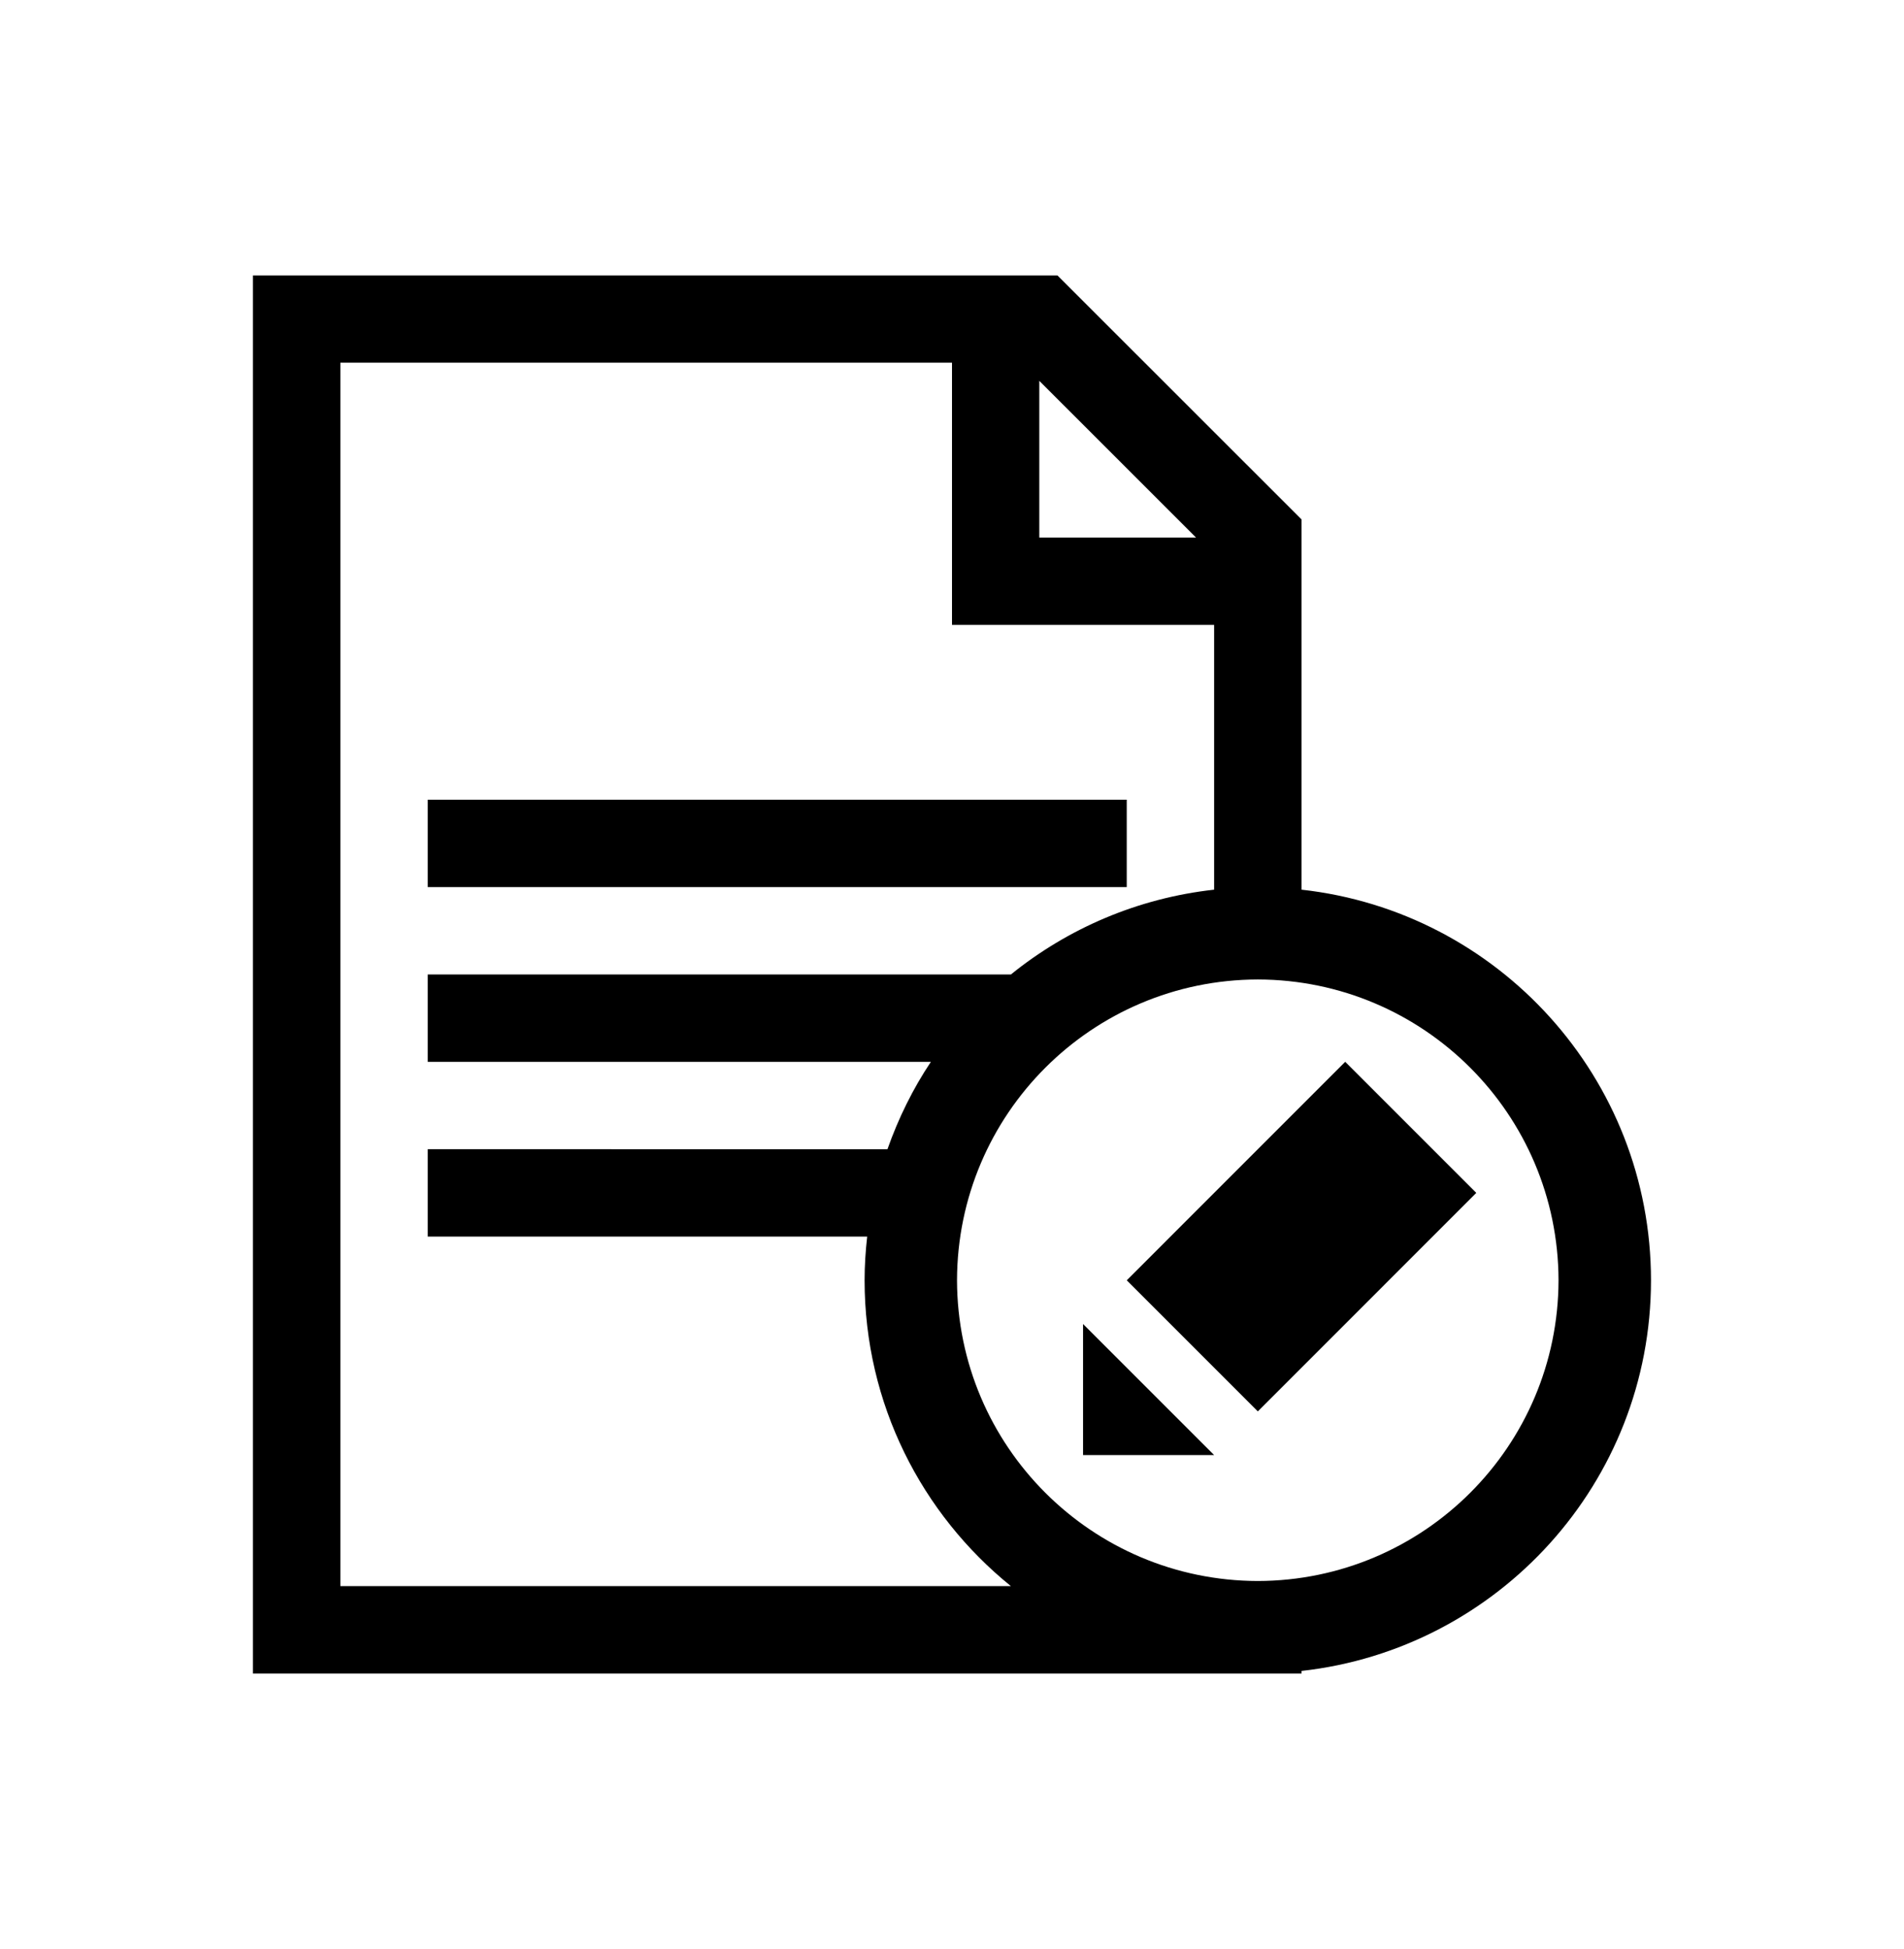
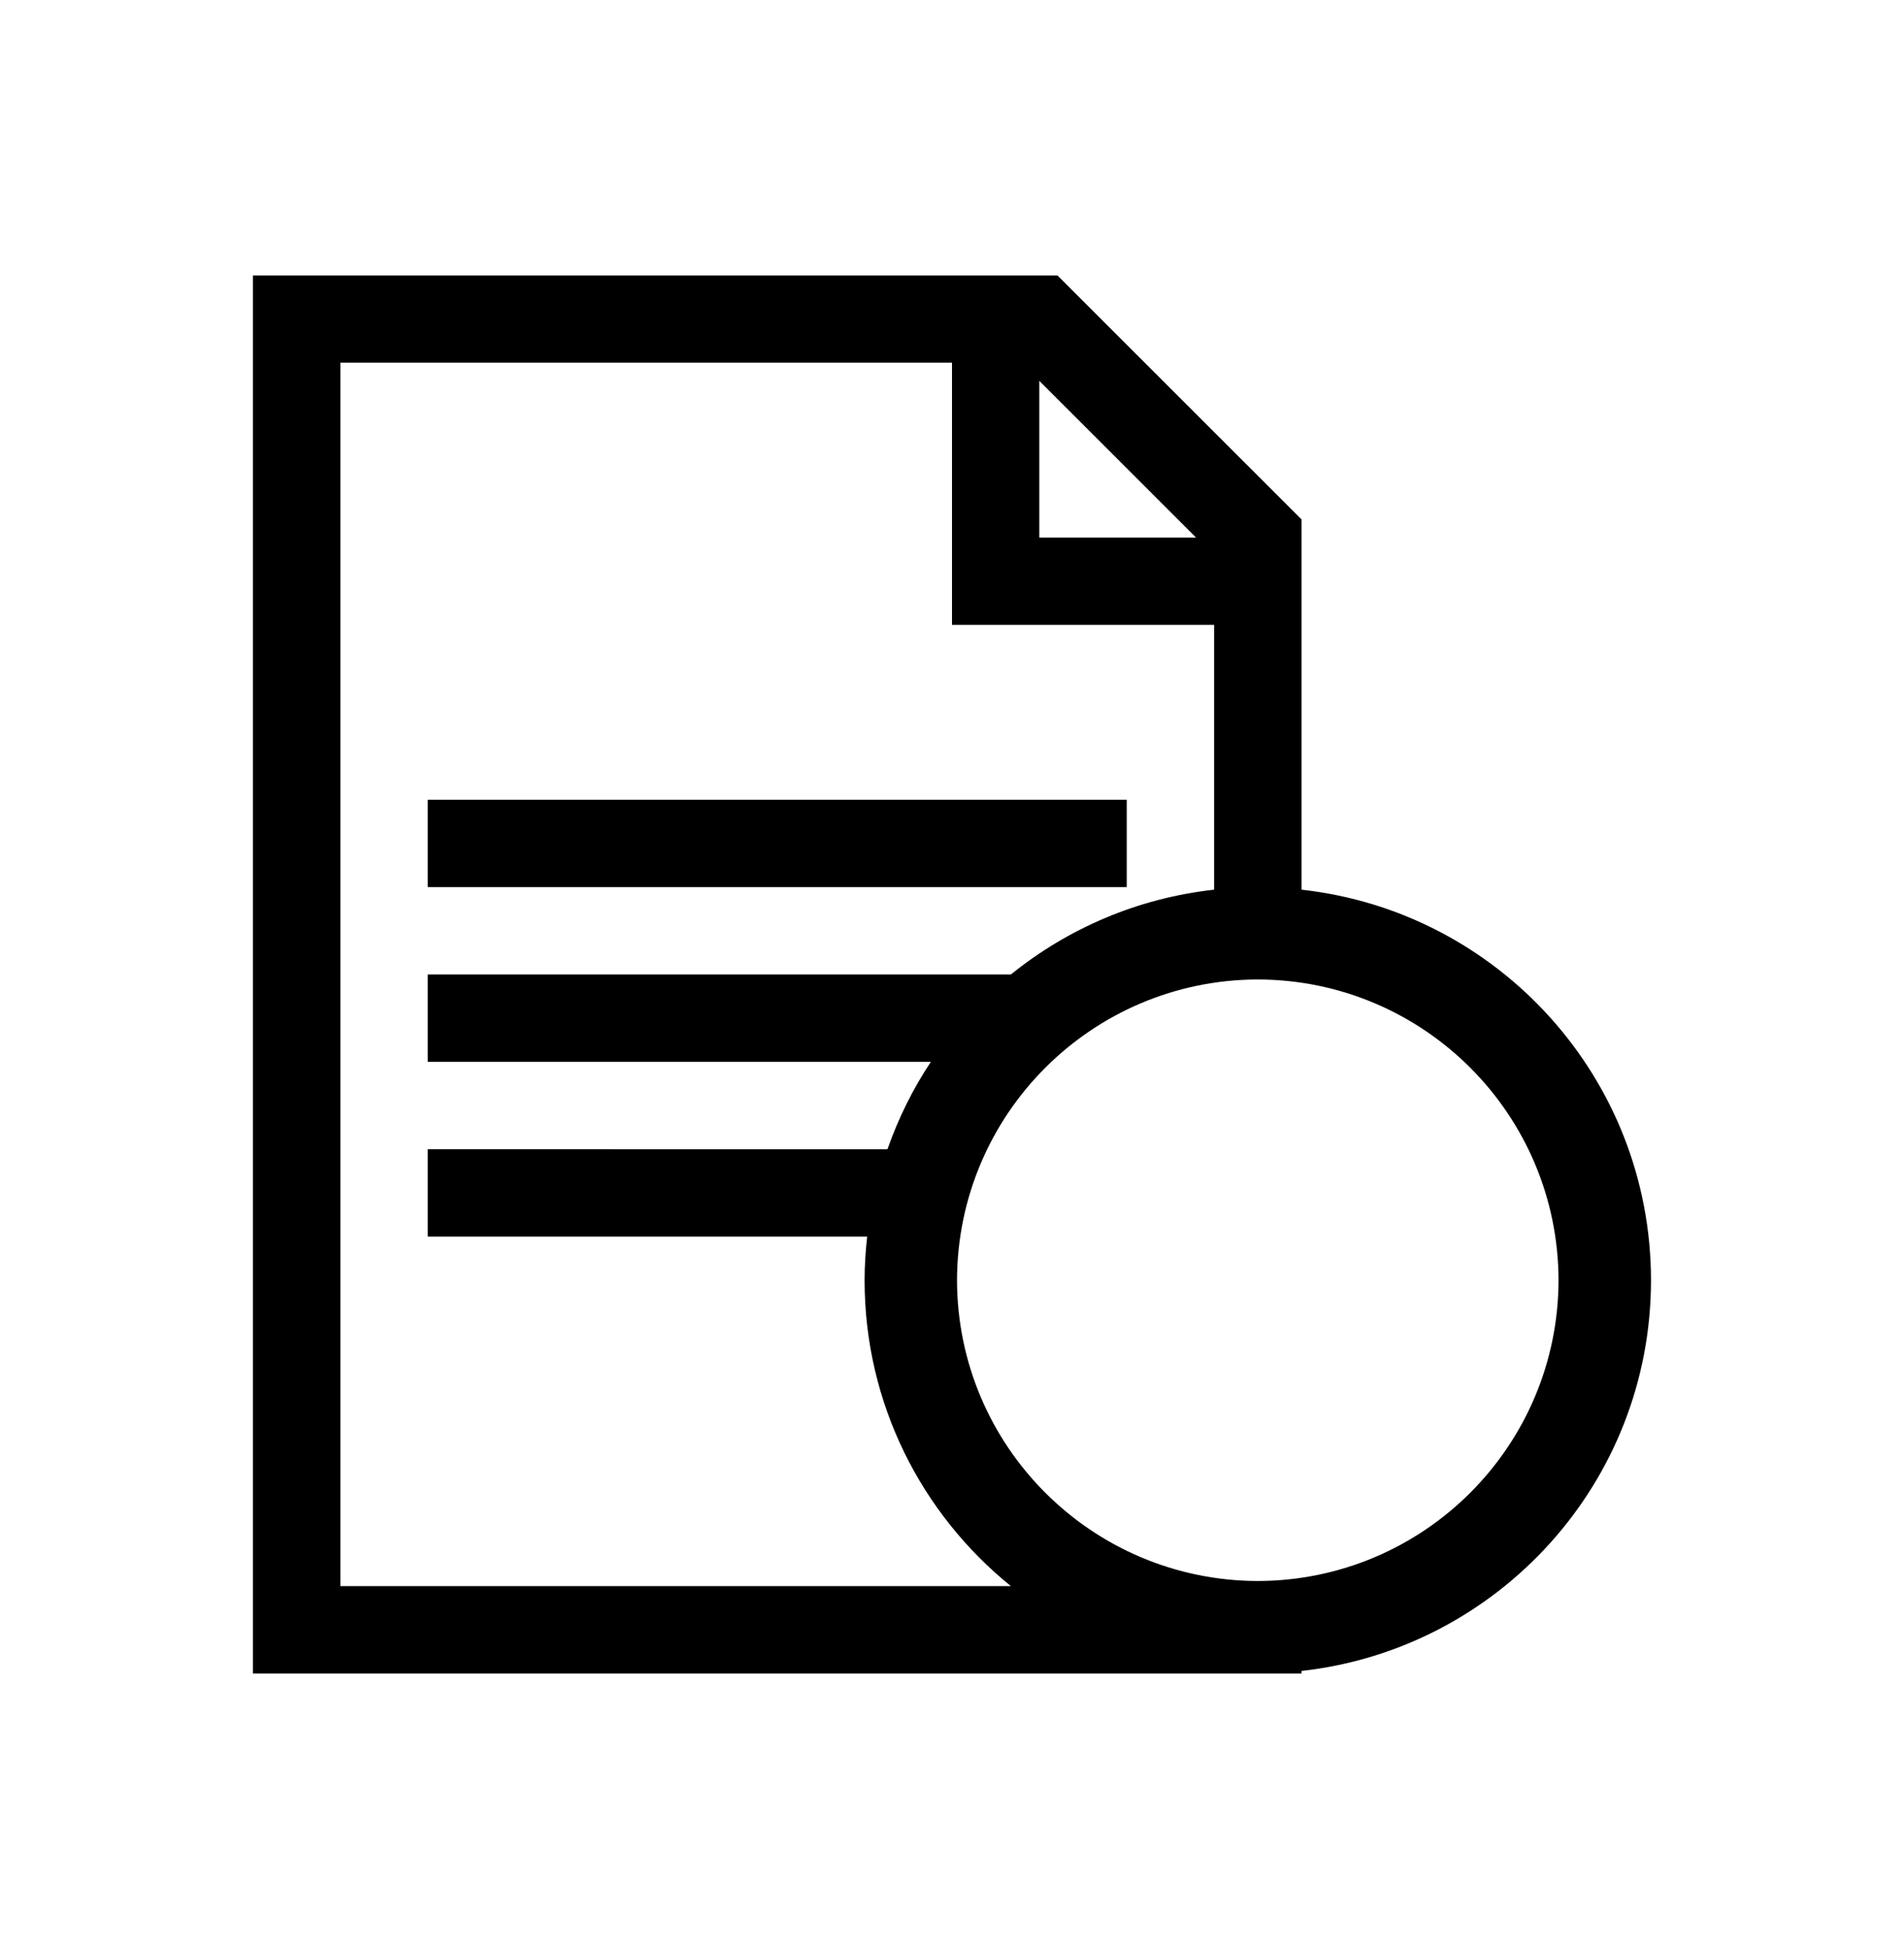
<svg xmlns="http://www.w3.org/2000/svg" xml:space="preserve" width="1.018in" height="1.042in" version="1.1" style="shape-rendering:geometricPrecision; text-rendering:geometricPrecision; image-rendering:optimizeQuality; fill-rule:evenodd; clip-rule:evenodd" viewBox="0 0 1018 1042">
  <defs>
    <style type="text/css">
   
    .fil0 {fill:none}
    .fil1 {fill:black;fill-rule:nonzero}
   
  </style>
  </defs>
  <g id="Layer_x0020_1">
    <rect class="fil0" x="-1" y="2.33" width="1018" height="1042" />
    <g id="_105553241205728">
      <g id="document5Ftext5Fedit">
        <path class="fil1" d="M695.87 475.65l0 -197.96 -130.49 -130.43 -430.13 0 0 747.49 560.61 -0.01 0 -1.38c105.09,-11.68 186.82,-100.65 186.87,-208.85 -0.05,-108.24 -81.79,-197.25 -186.87,-208.85zm-140.2 -272.04l83.81 83.79 -83.81 0 0 -83.79zm-373.7 644.41l0 -654.1 327.03 0 0 140.18 140.15 0 0 141.56c-40.93,4.53 -78.3,20.79 -108.66,45.34l-311.8 -0.01 0 46.72 269.02 0c-9.62,14.39 -17.36,30.11 -23.22,46.72l-245.8 -0.01 0 46.72 234.96 0c-0.86,7.68 -1.38,15.44 -1.38,23.36 0,66.08 30.56,125 78.23,163.52l-358.54 0zm490.54 -2.74c-88.79,-0.21 -160.62,-72.04 -160.83,-160.78 0.21,-88.79 72.04,-160.62 160.83,-160.83 88.75,0.21 160.57,72.04 160.78,160.83 -0.21,88.74 -72.04,160.57 -160.78,160.78zm-70.08 -417.72l-373.74 0 0 46.72 373.74 -0.01 0 -46.71z" />
        <g>
-           <polygon class="fil1" points="649.15,777.94 579.07,777.94 579.07,707.87 " />
-           <rect class="fil1" transform="matrix(-1.58564E+000 1.586 -1.58564E+000 -1.58564E+000 789.315 637.775)" width="73.66" height="44.2" />
-         </g>
+           </g>
      </g>
    </g>
  </g>
</svg>